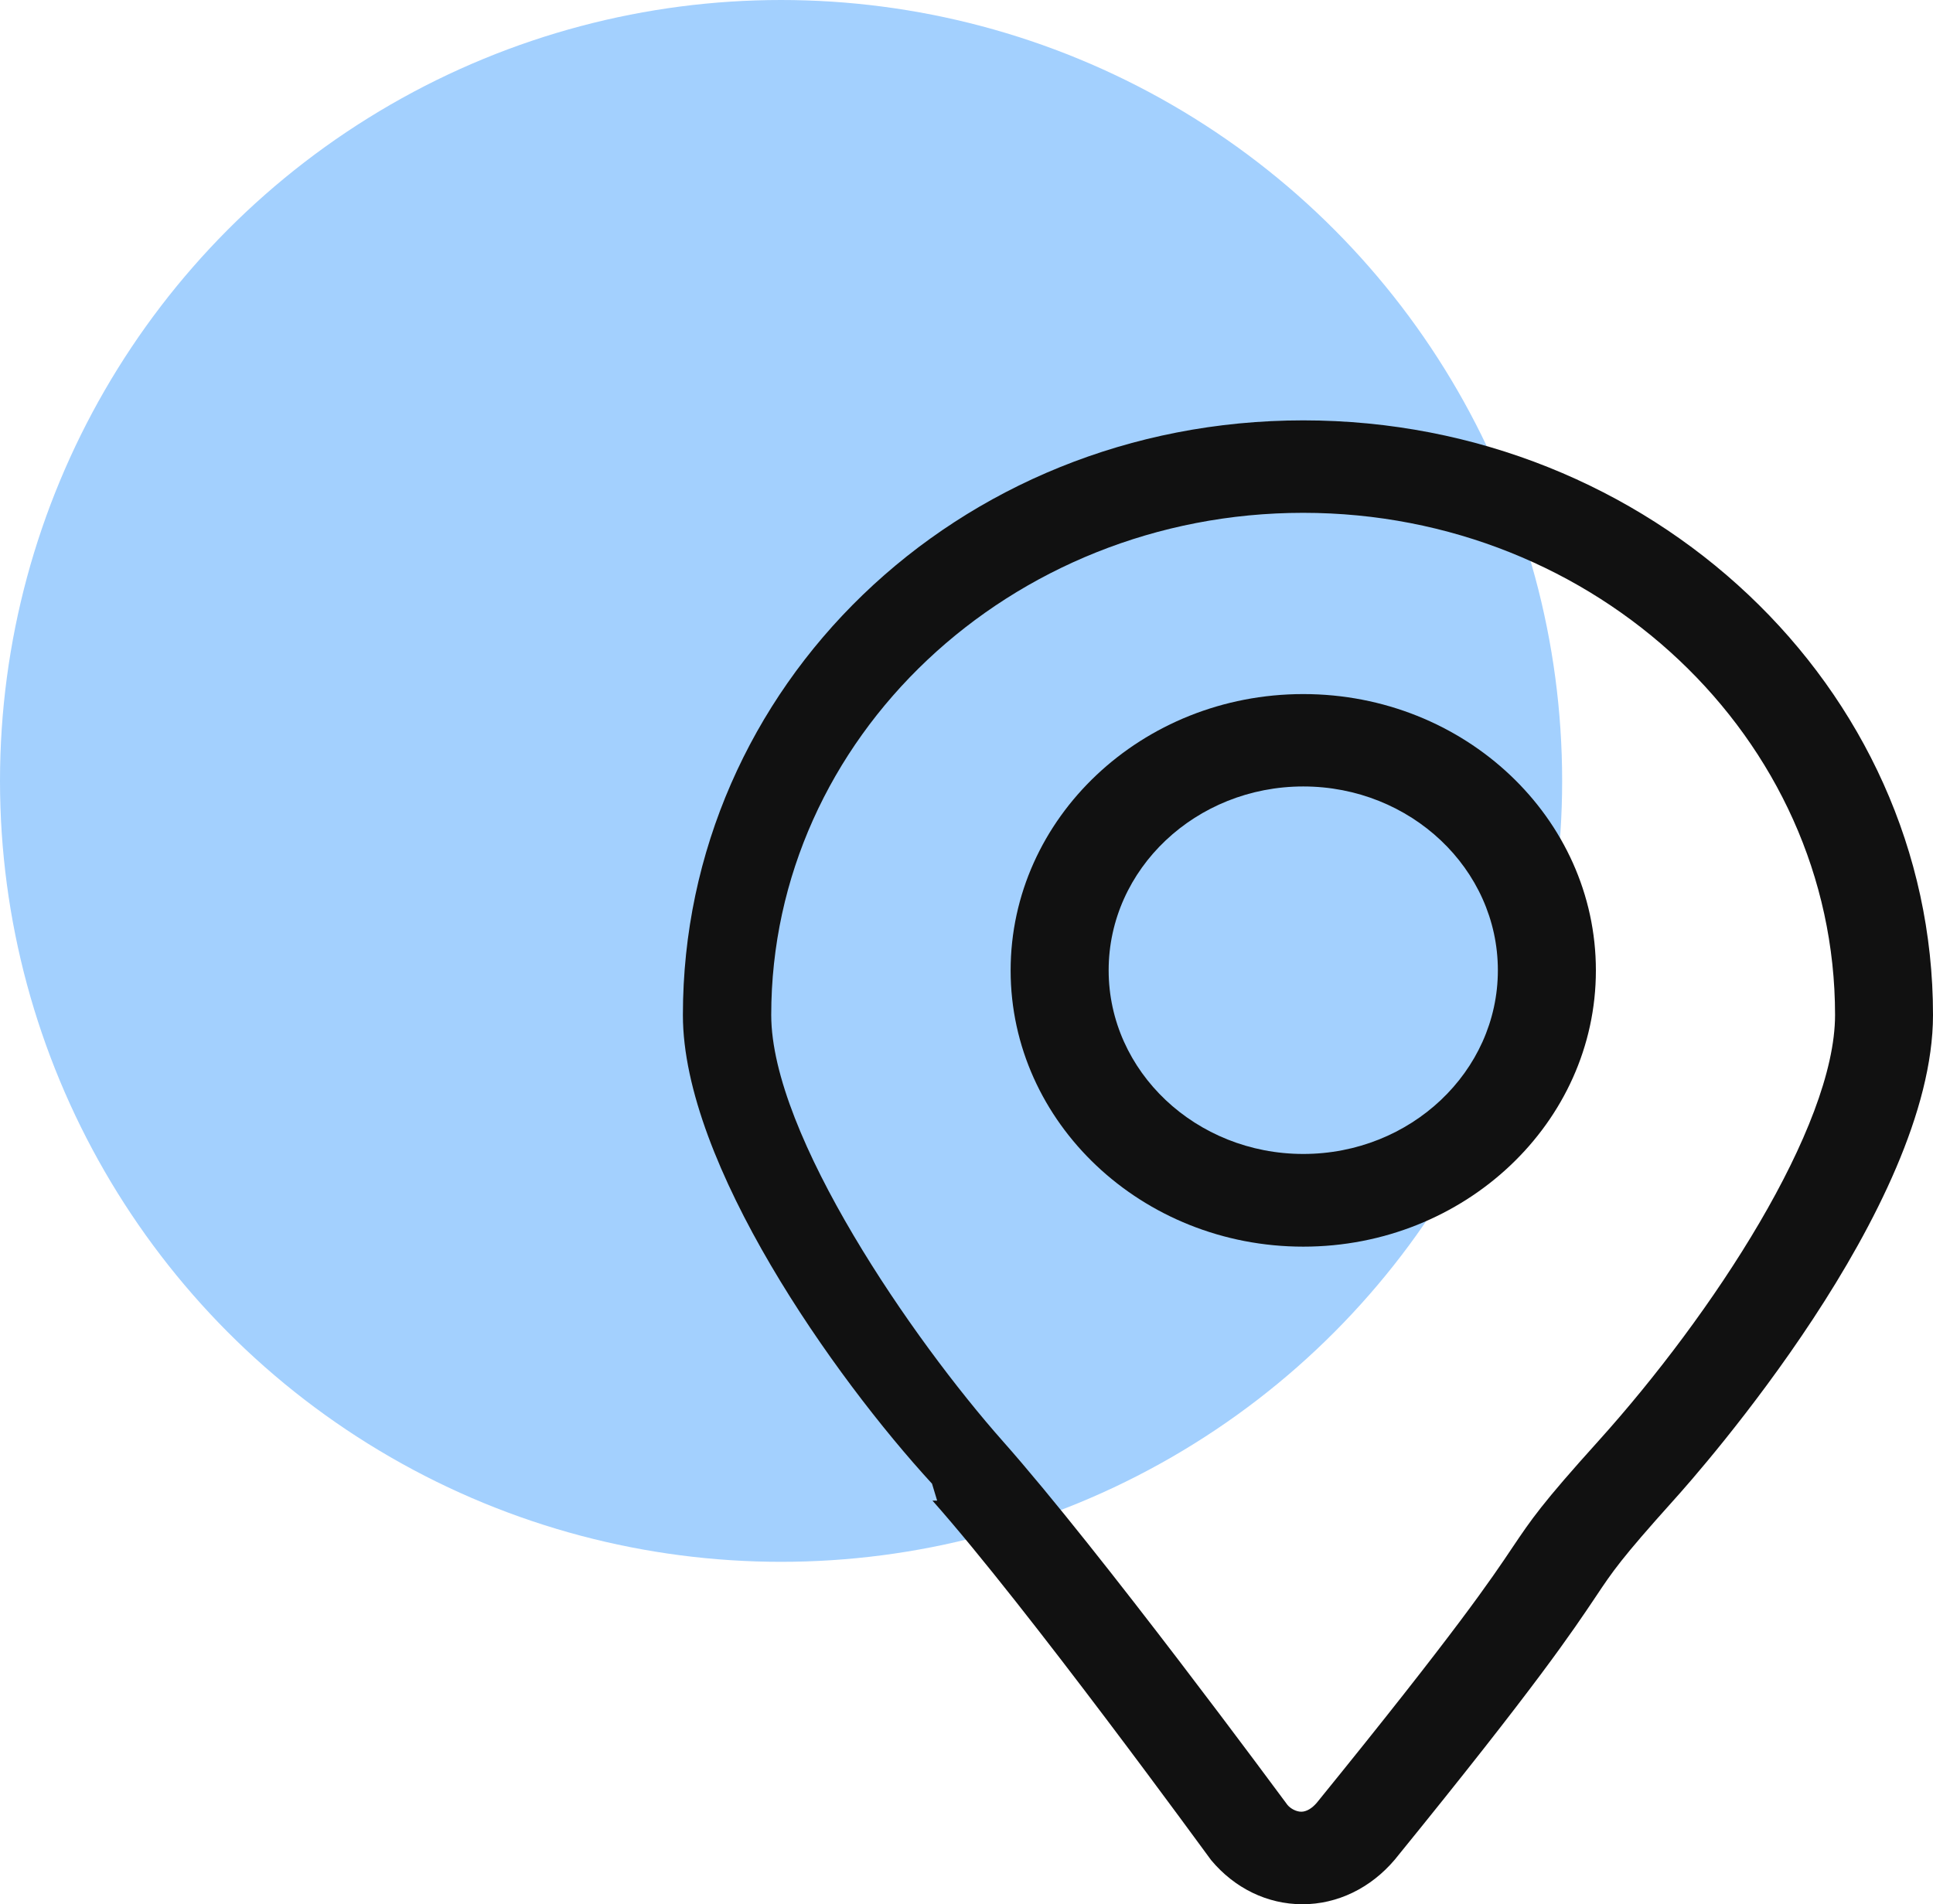
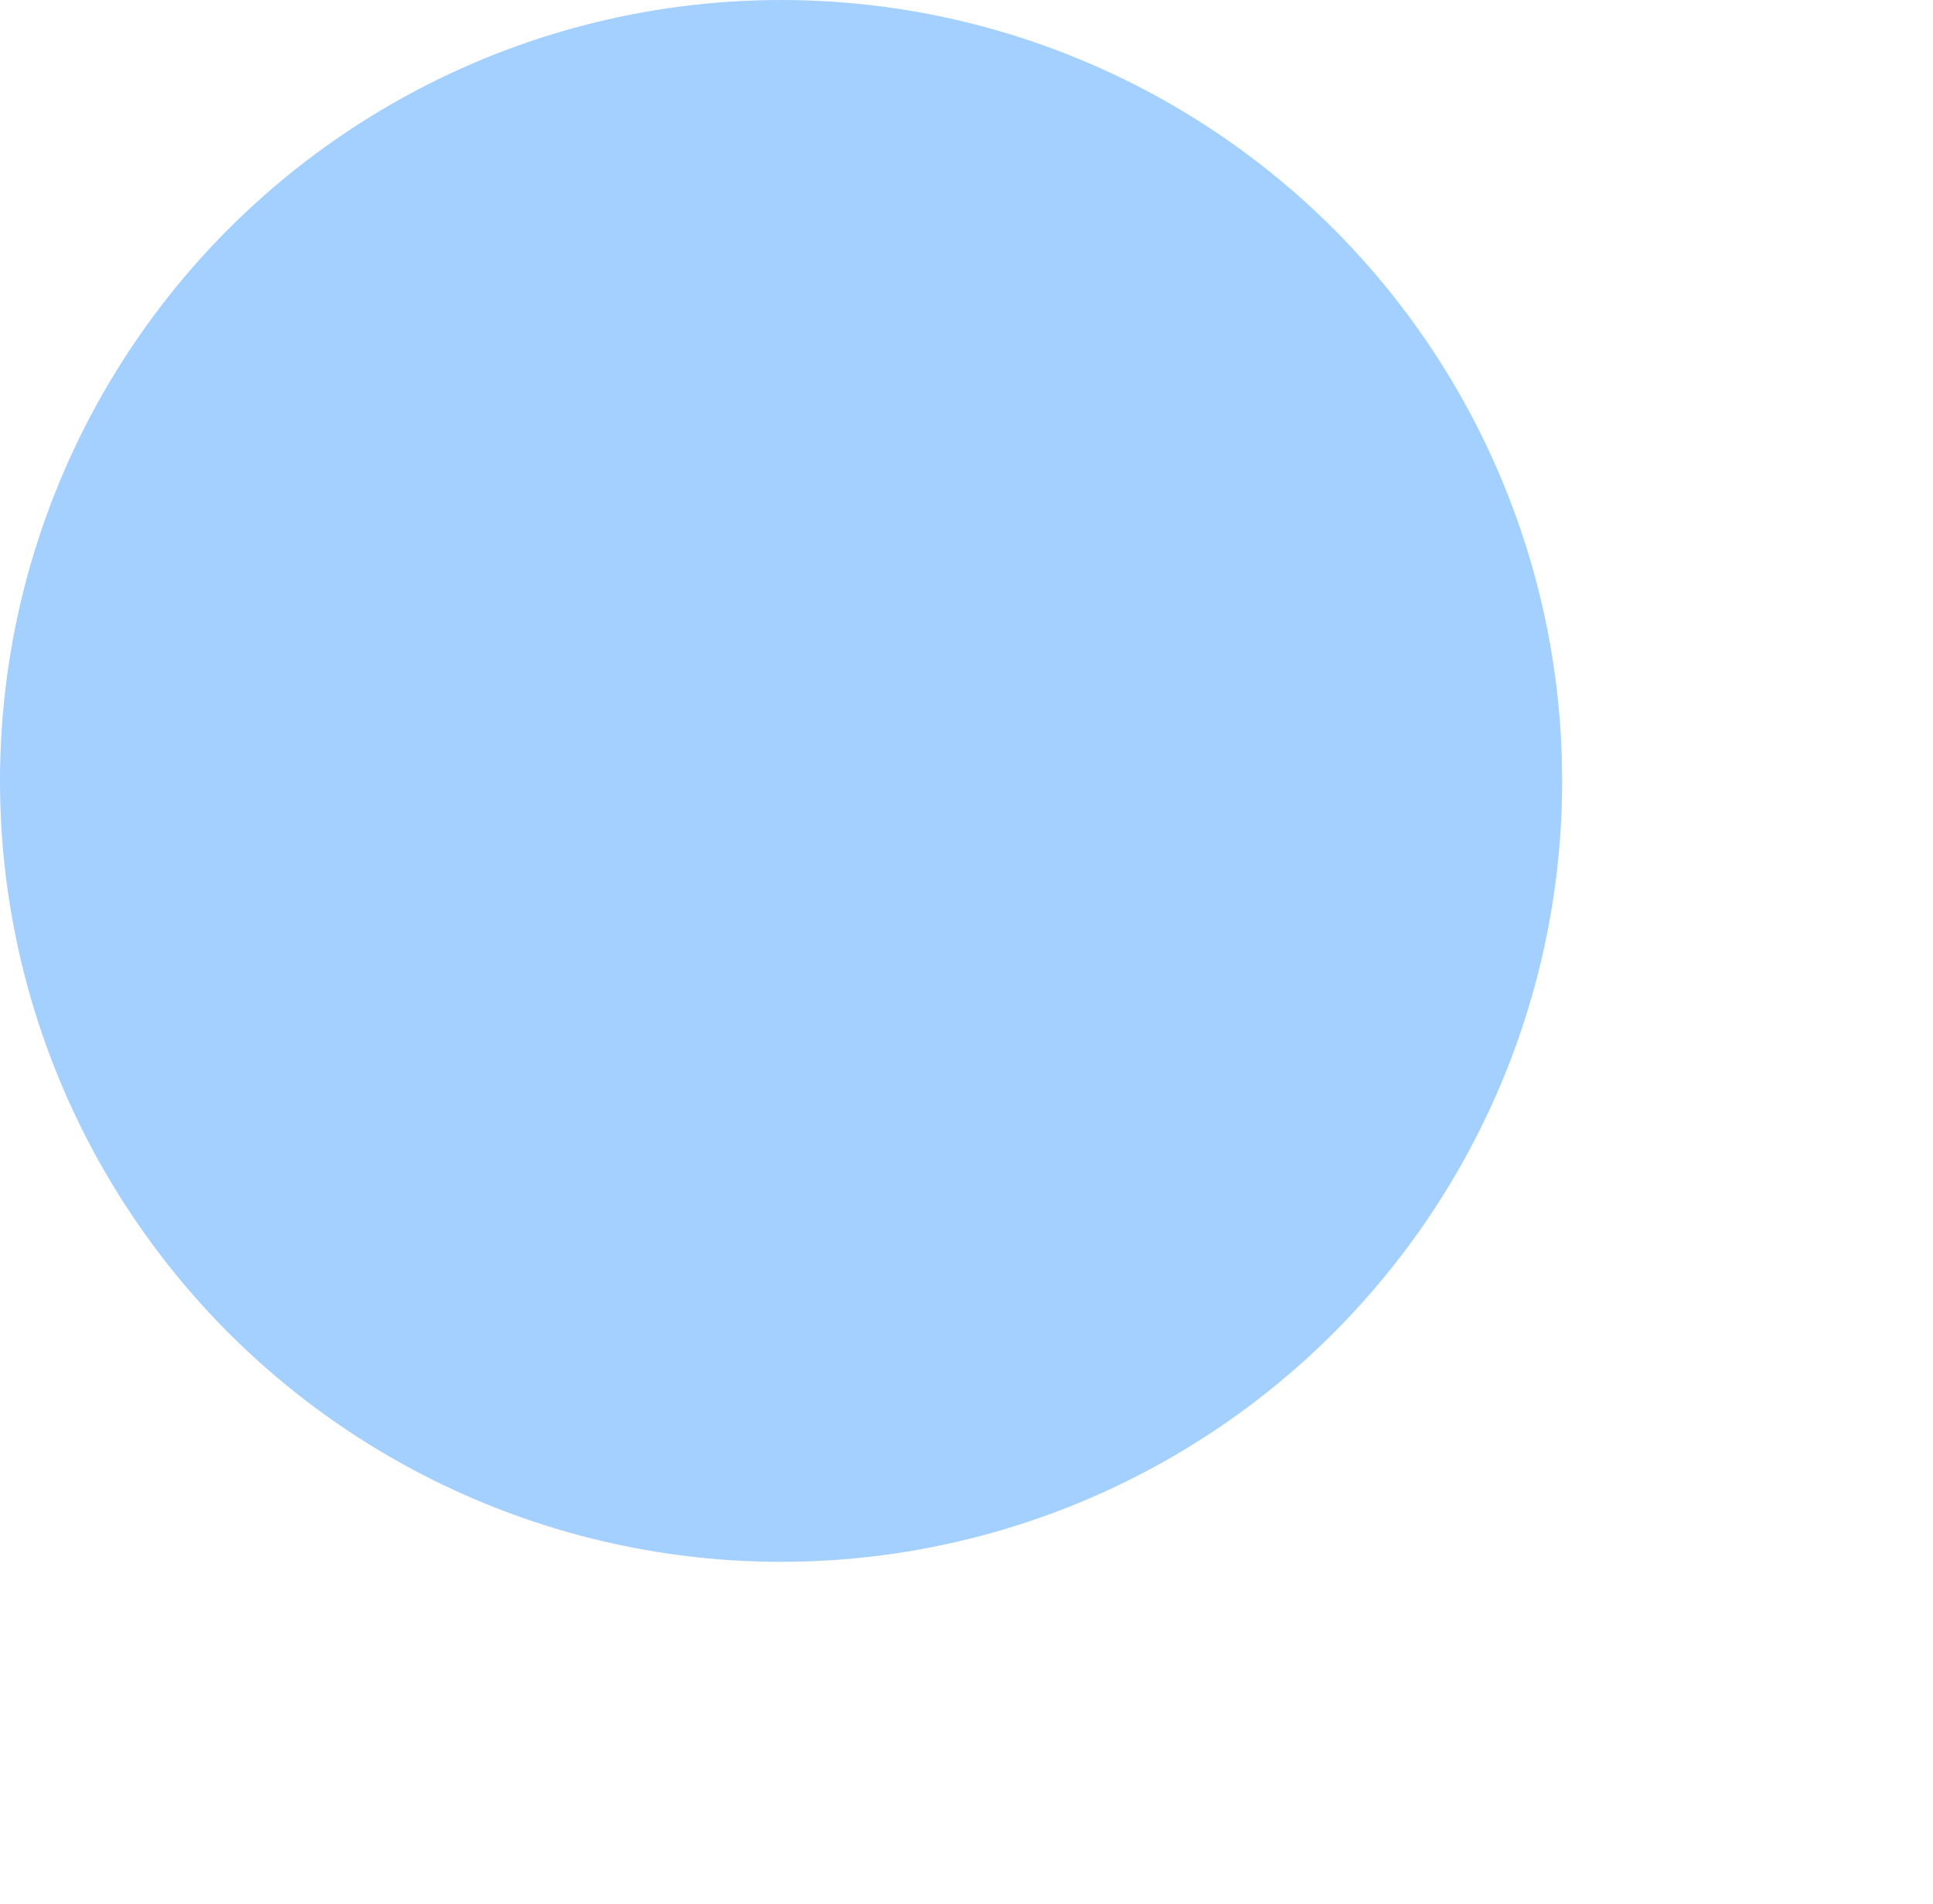
<svg xmlns="http://www.w3.org/2000/svg" version="1.1" id="레이어_1" x="0px" y="0px" width="24.748px" height="24.385px" viewBox="-2 0 24.748 24.385" enable-background="new -2 0 24.748 24.385" xml:space="preserve">
  <circle fill="#A3D0FE" cx="8" cy="10" r="10" />
  <g>
-     <path fill="#111111" d="M14.686,5.383c-4.445,0-7.943,3.417-7.943,7.615c0,1.903,1.937,4.638,3.19,6.002v0.001l0.065,0.215H9.938   c1.219,1.374,3.521,4.543,3.568,4.604c0.3,0.359,0.717,0.564,1.168,0.565c0.449,0,0.874-0.206,1.183-0.571   c1.847-2.272,2.281-2.933,2.573-3.367c0.216-0.324,0.323-0.485,0.991-1.229c0.342-0.377,3.327-3.762,3.327-6.22   C22.75,8.8,19.131,5.383,14.686,5.383z M18.465,18.452c-0.727,0.806-0.858,1.003-1.1,1.362c-0.263,0.393-0.701,1.049-2.506,3.271   c-0.063,0.074-0.134,0.115-0.199,0.115c-0.066,0-0.138-0.041-0.176-0.086c-0.098-0.131-2.394-3.247-3.646-4.66   c-1.146-1.294-2.964-3.919-2.964-5.457c0-3.545,3.055-6.43,6.81-6.43c3.754,0,6.81,2.885,6.81,6.43   C21.494,14.437,19.924,16.833,18.465,18.452z" />
-     <path fill="#111111" d="M14.686,8.888c-2.066,0-3.747,1.586-3.747,3.539c0,1.95,1.681,3.537,3.747,3.537s3.746-1.587,3.746-3.537   C18.432,10.474,16.752,8.888,14.686,8.888z M14.686,14.777c-1.374,0-2.492-1.055-2.492-2.352c0-1.298,1.118-2.354,2.492-2.354   c1.373,0,2.491,1.056,2.491,2.354C17.177,13.722,16.059,14.777,14.686,14.777z" />
-   </g>
+     </g>
</svg>